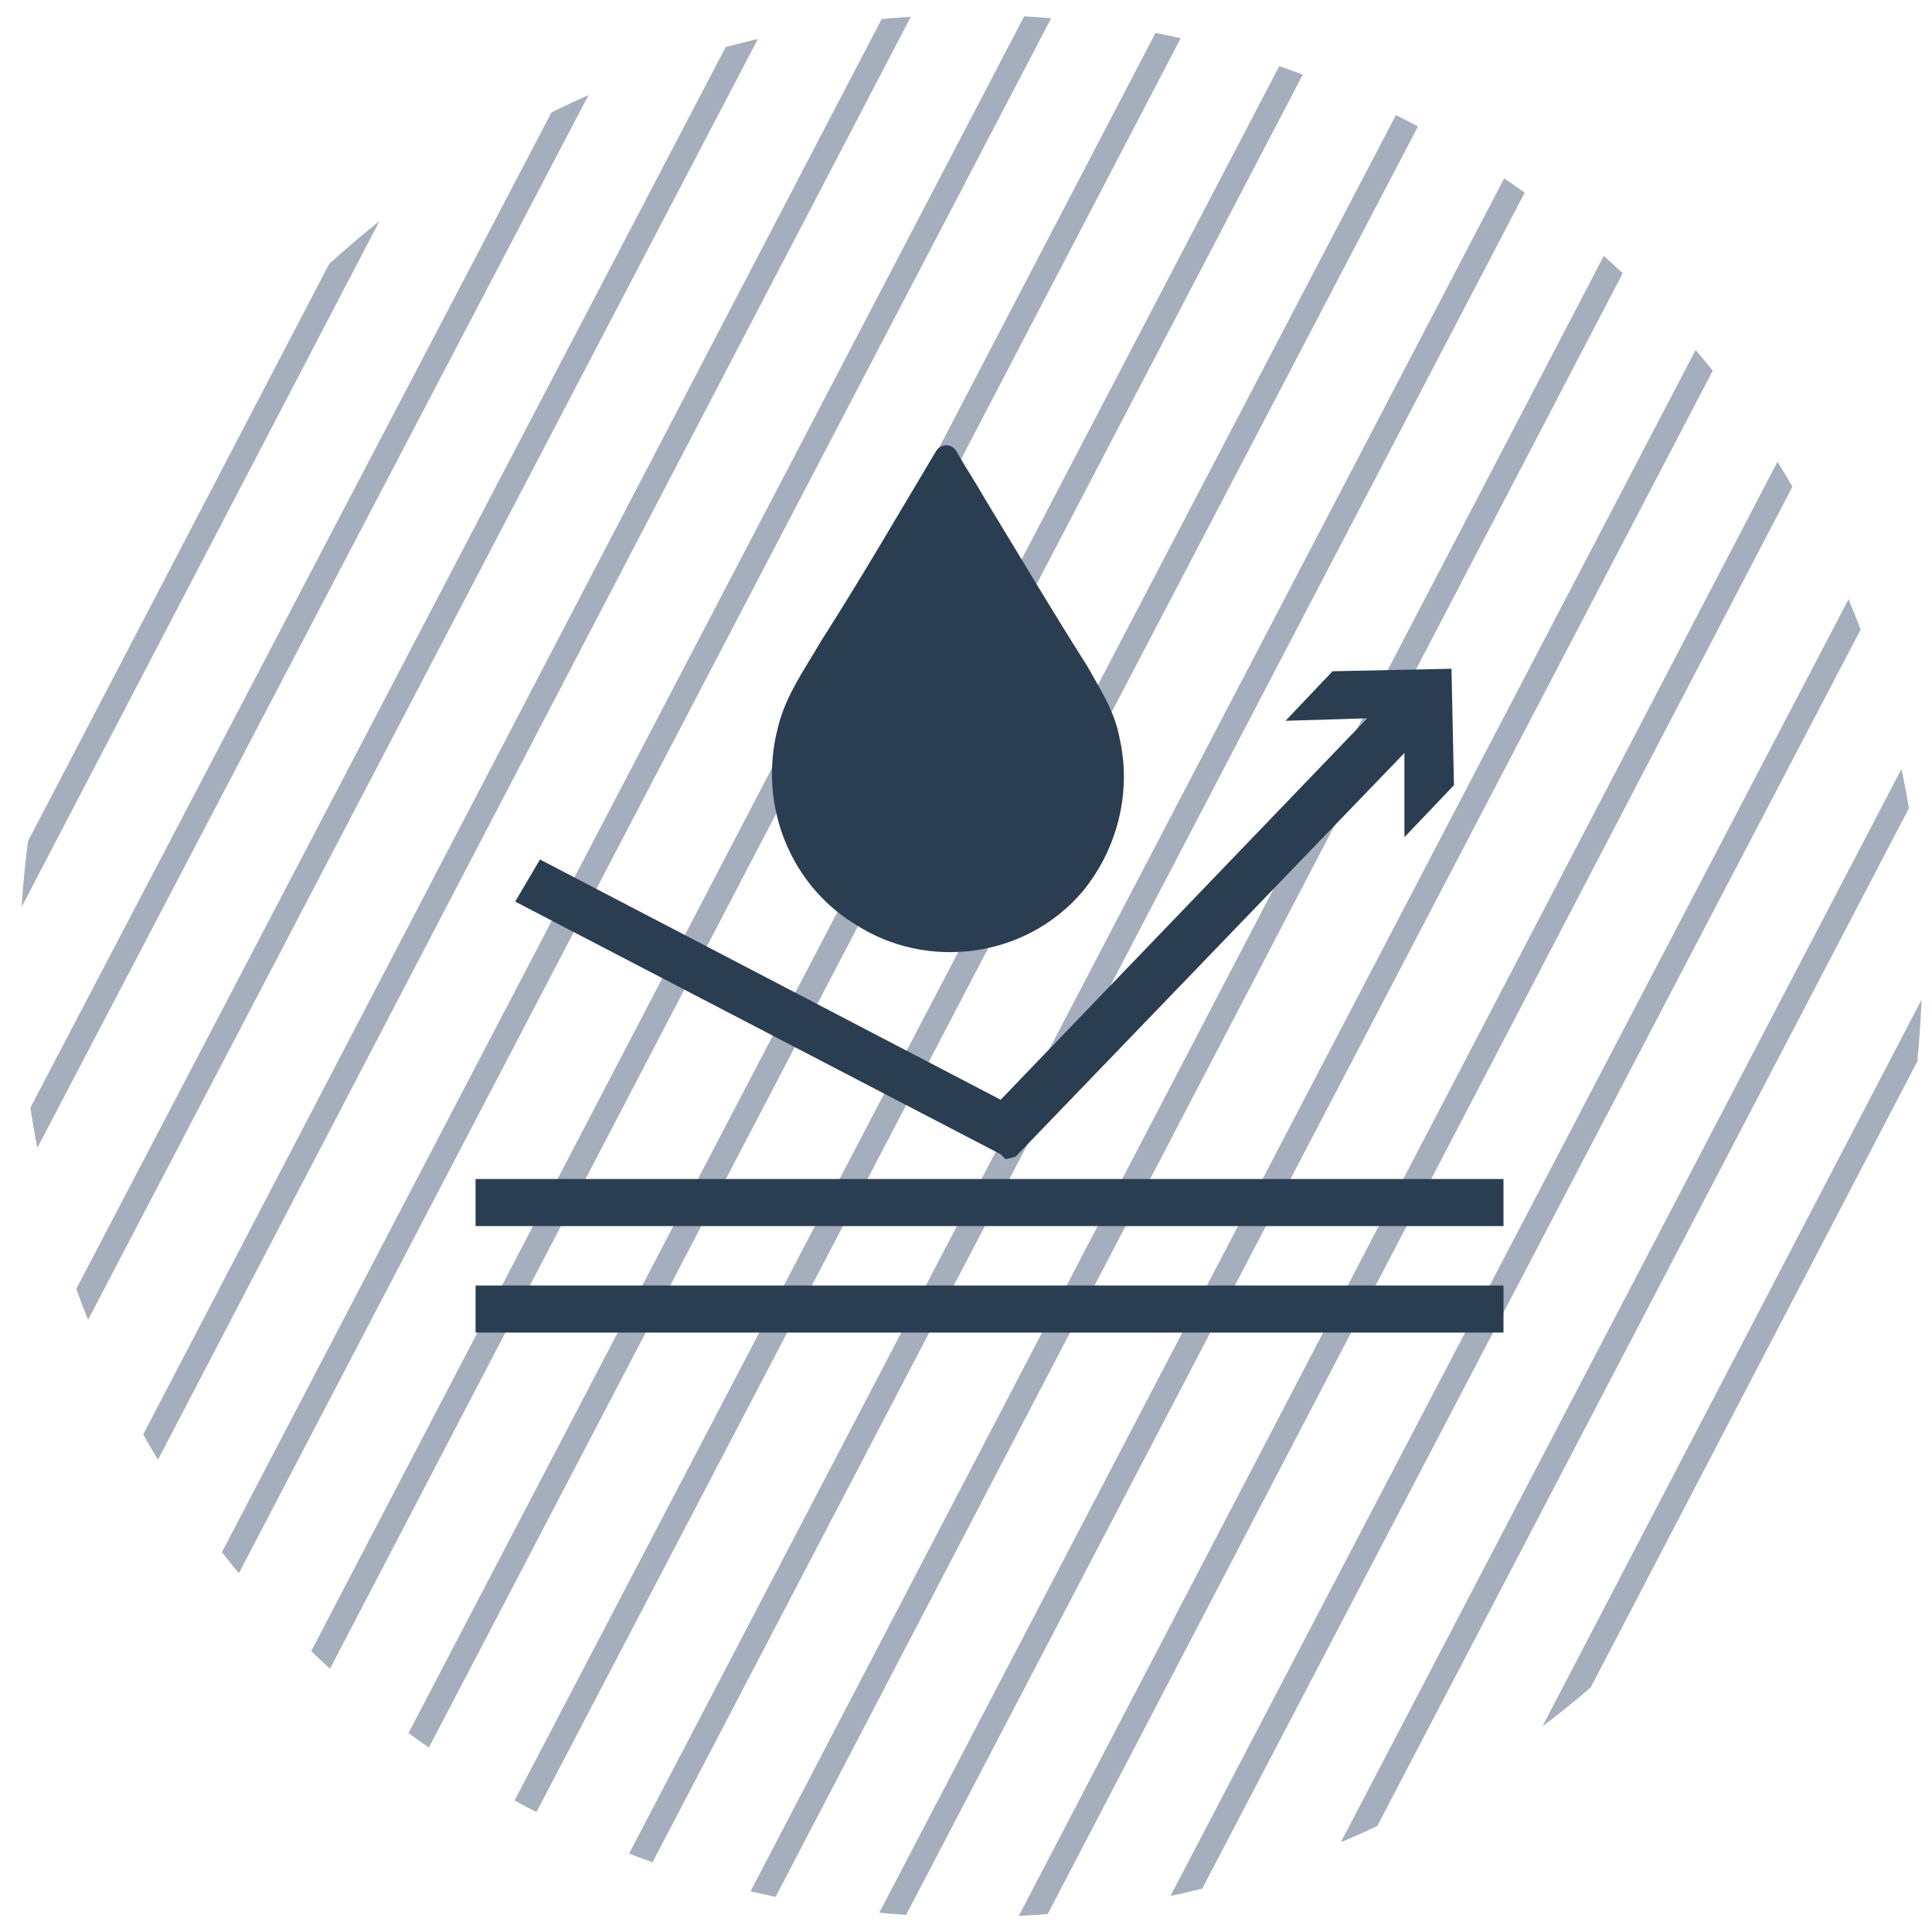
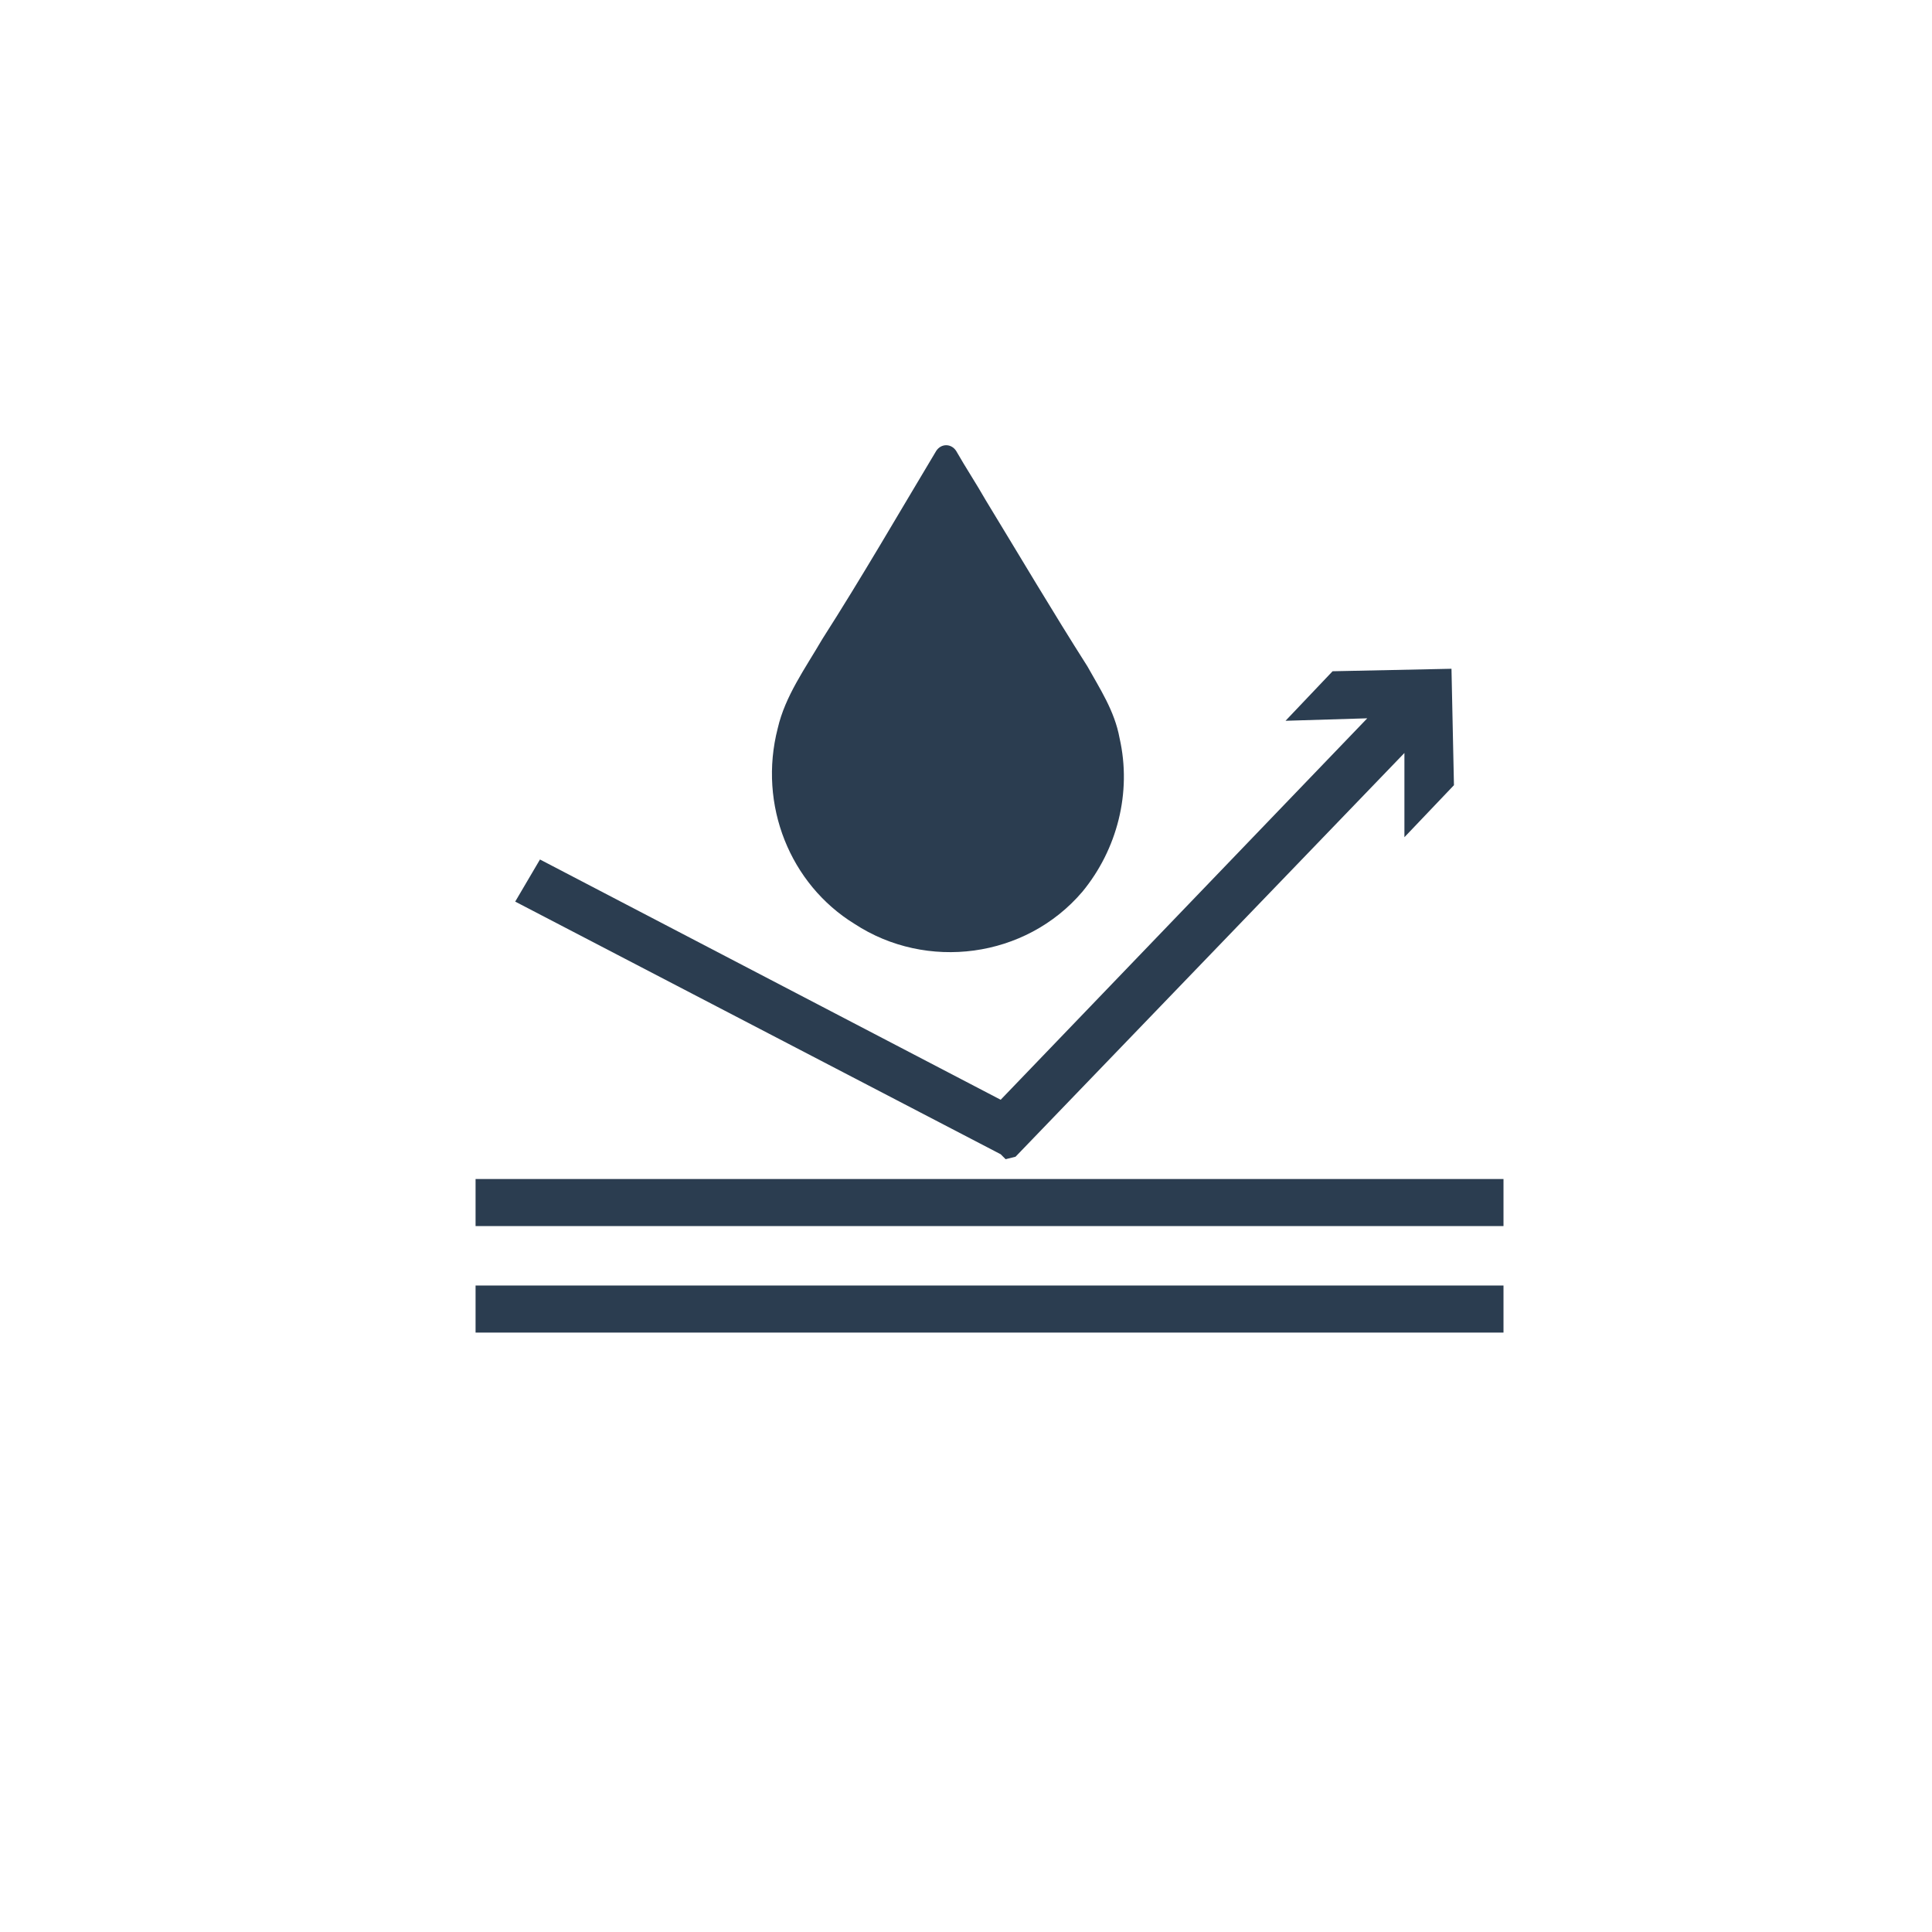
<svg xmlns="http://www.w3.org/2000/svg" xmlns:xlink="http://www.w3.org/1999/xlink" version="1.1" id="Layer_1" x="0px" y="0px" viewBox="0 0 78 78" style="enable-background:new 0 0 78 78;" xml:space="preserve">
  <style type="text/css">
	.st0{clip-path:url(#SVGID_00000151520595877304871030000005662586390499172525_);}
	.st1{fill:none;stroke:#A4AEBD;}
	.st2{clip-path:url(#SVGID_00000038398525472246838650000002839647455482841473_);}
	.st3{clip-path:url(#SVGID_00000140002240862195602880000013232708813241070756_);}
	.st4{fill:#2B3D50;}
</style>
  <g>
    <g>
      <defs>
-         <circle id="SVGID_1_" cx="39.2" cy="39" r="38.4" />
-       </defs>
+         </defs>
      <clipPath id="SVGID_00000050637672282483250070000016060449994844467335_">
        <use xlink:href="#SVGID_1_" style="overflow:visible;" />
      </clipPath>
      <g style="clip-path:url(#SVGID_00000050637672282483250070000016060449994844467335_);">
        <line class="st1" x1="-38.8" y1="78.9" x2="4.4" y2="-3.8" />
        <line class="st1" x1="-33.1" y1="78.9" x2="10.1" y2="-3.9" />
        <line class="st1" x1="-27.4" y1="78.8" x2="15.8" y2="-3.9" />
        <line class="st1" x1="-21.7" y1="78.8" x2="21.5" y2="-4" />
        <line class="st1" x1="-16" y1="78.7" x2="27.3" y2="-4" />
        <line class="st1" x1="-10.3" y1="78.7" x2="33" y2="-4.1" />
        <line class="st1" x1="-4.5" y1="78.7" x2="38.7" y2="-4.1" />
        <line class="st1" x1="1.2" y1="78.6" x2="44.4" y2="-4.1" />
        <line class="st1" x1="6.9" y1="78.6" x2="50.1" y2="-4.2" />
        <line class="st1" x1="12.6" y1="78.5" x2="55.8" y2="-4.2" />
-         <line class="st1" x1="18.3" y1="78.5" x2="61.6" y2="-4.3" />
        <line class="st1" x1="24.1" y1="78.4" x2="67.3" y2="-4.3" />
        <line class="st1" x1="29.8" y1="78.4" x2="73" y2="-4.4" />
        <line class="st1" x1="35.5" y1="78.3" x2="78.7" y2="-4.4" />
        <line class="st1" x1="41.2" y1="78.3" x2="84.4" y2="-4.5" />
        <line class="st1" x1="46.9" y1="78.3" x2="90.2" y2="-4.5" />
        <line class="st1" x1="52.7" y1="78.2" x2="95.9" y2="-4.5" />
        <line class="st1" x1="58.4" y1="78.2" x2="101.6" y2="-4.6" />
        <line class="st1" x1="64.1" y1="78.1" x2="107.3" y2="-4.6" />
        <line class="st1" x1="69.8" y1="78.1" x2="113" y2="-4.7" />
        <line class="st1" x1="75.5" y1="78" x2="118.8" y2="-4.7" />
      </g>
    </g>
    <g>
      <defs>
        <circle id="SVGID_00000089551774049904198030000008946172486837909668_" cx="39.2" cy="39" r="38.4" />
      </defs>
      <clipPath id="SVGID_00000144321796636480169420000013687190689279629189_">
        <use xlink:href="#SVGID_00000089551774049904198030000008946172486837909668_" style="overflow:visible;" />
      </clipPath>
      <g style="clip-path:url(#SVGID_00000144321796636480169420000013687190689279629189_);">
        <g>
          <defs>
            <rect id="SVGID_00000110472307605014308500000018074390092864390824_" x="27" y="9.9" width="34.3" height="59.8" />
          </defs>
          <clipPath id="SVGID_00000122722723271959289280000002756733401128145035_">
            <use xlink:href="#SVGID_00000110472307605014308500000018074390092864390824_" style="overflow:visible;" />
          </clipPath>
          <g style="clip-path:url(#SVGID_00000122722723271959289280000002756733401128145035_);">
            <g>
              <defs>
                <rect id="SVGID_00000158747419187852250190000009111589861111201701_" x="26.7" y="9.9" width="34.3" height="59.9" />
              </defs>
              <clipPath id="SVGID_00000117652778080568430930000014193068919063552173_">
                <use xlink:href="#SVGID_00000158747419187852250190000009111589861111201701_" style="overflow:visible;" />
              </clipPath>
            </g>
          </g>
        </g>
      </g>
    </g>
  </g>
  <g>
    <path class="st4" d="M34.5,37.3c2.9,1.9,6.9,1.4,9.2-1.3c0,0,0,0,0,0c0,0,0,0,0,0c1.4-1.7,2-4,1.5-6.2c-0.2-1.1-0.8-2-1.3-2.9   c-1.4-2.2-2.7-4.4-4.1-6.7c-0.4-0.7-0.8-1.3-1.2-2c-0.2-0.3-0.6-0.3-0.8,0c-1.5,2.5-3,5.1-4.6,7.6c-0.7,1.2-1.5,2.3-1.8,3.6   C30.6,32.5,31.9,35.7,34.5,37.3z" />
    <polygon class="st4" points="40.6,46.8 41,46.7 56.7,30.4 56.7,33.8 58.7,31.7 58.6,27 53.8,27.1 51.9,29.1 55.2,29 40.4,44.4    21.8,34.7 20.8,36.4 40.4,46.6  " />
    <rect x="19.2" y="51.9" class="st4" width="41.5" height="1.9" />
    <rect x="19.2" y="47.6" class="st4" width="41.5" height="1.9" />
  </g>
</svg>